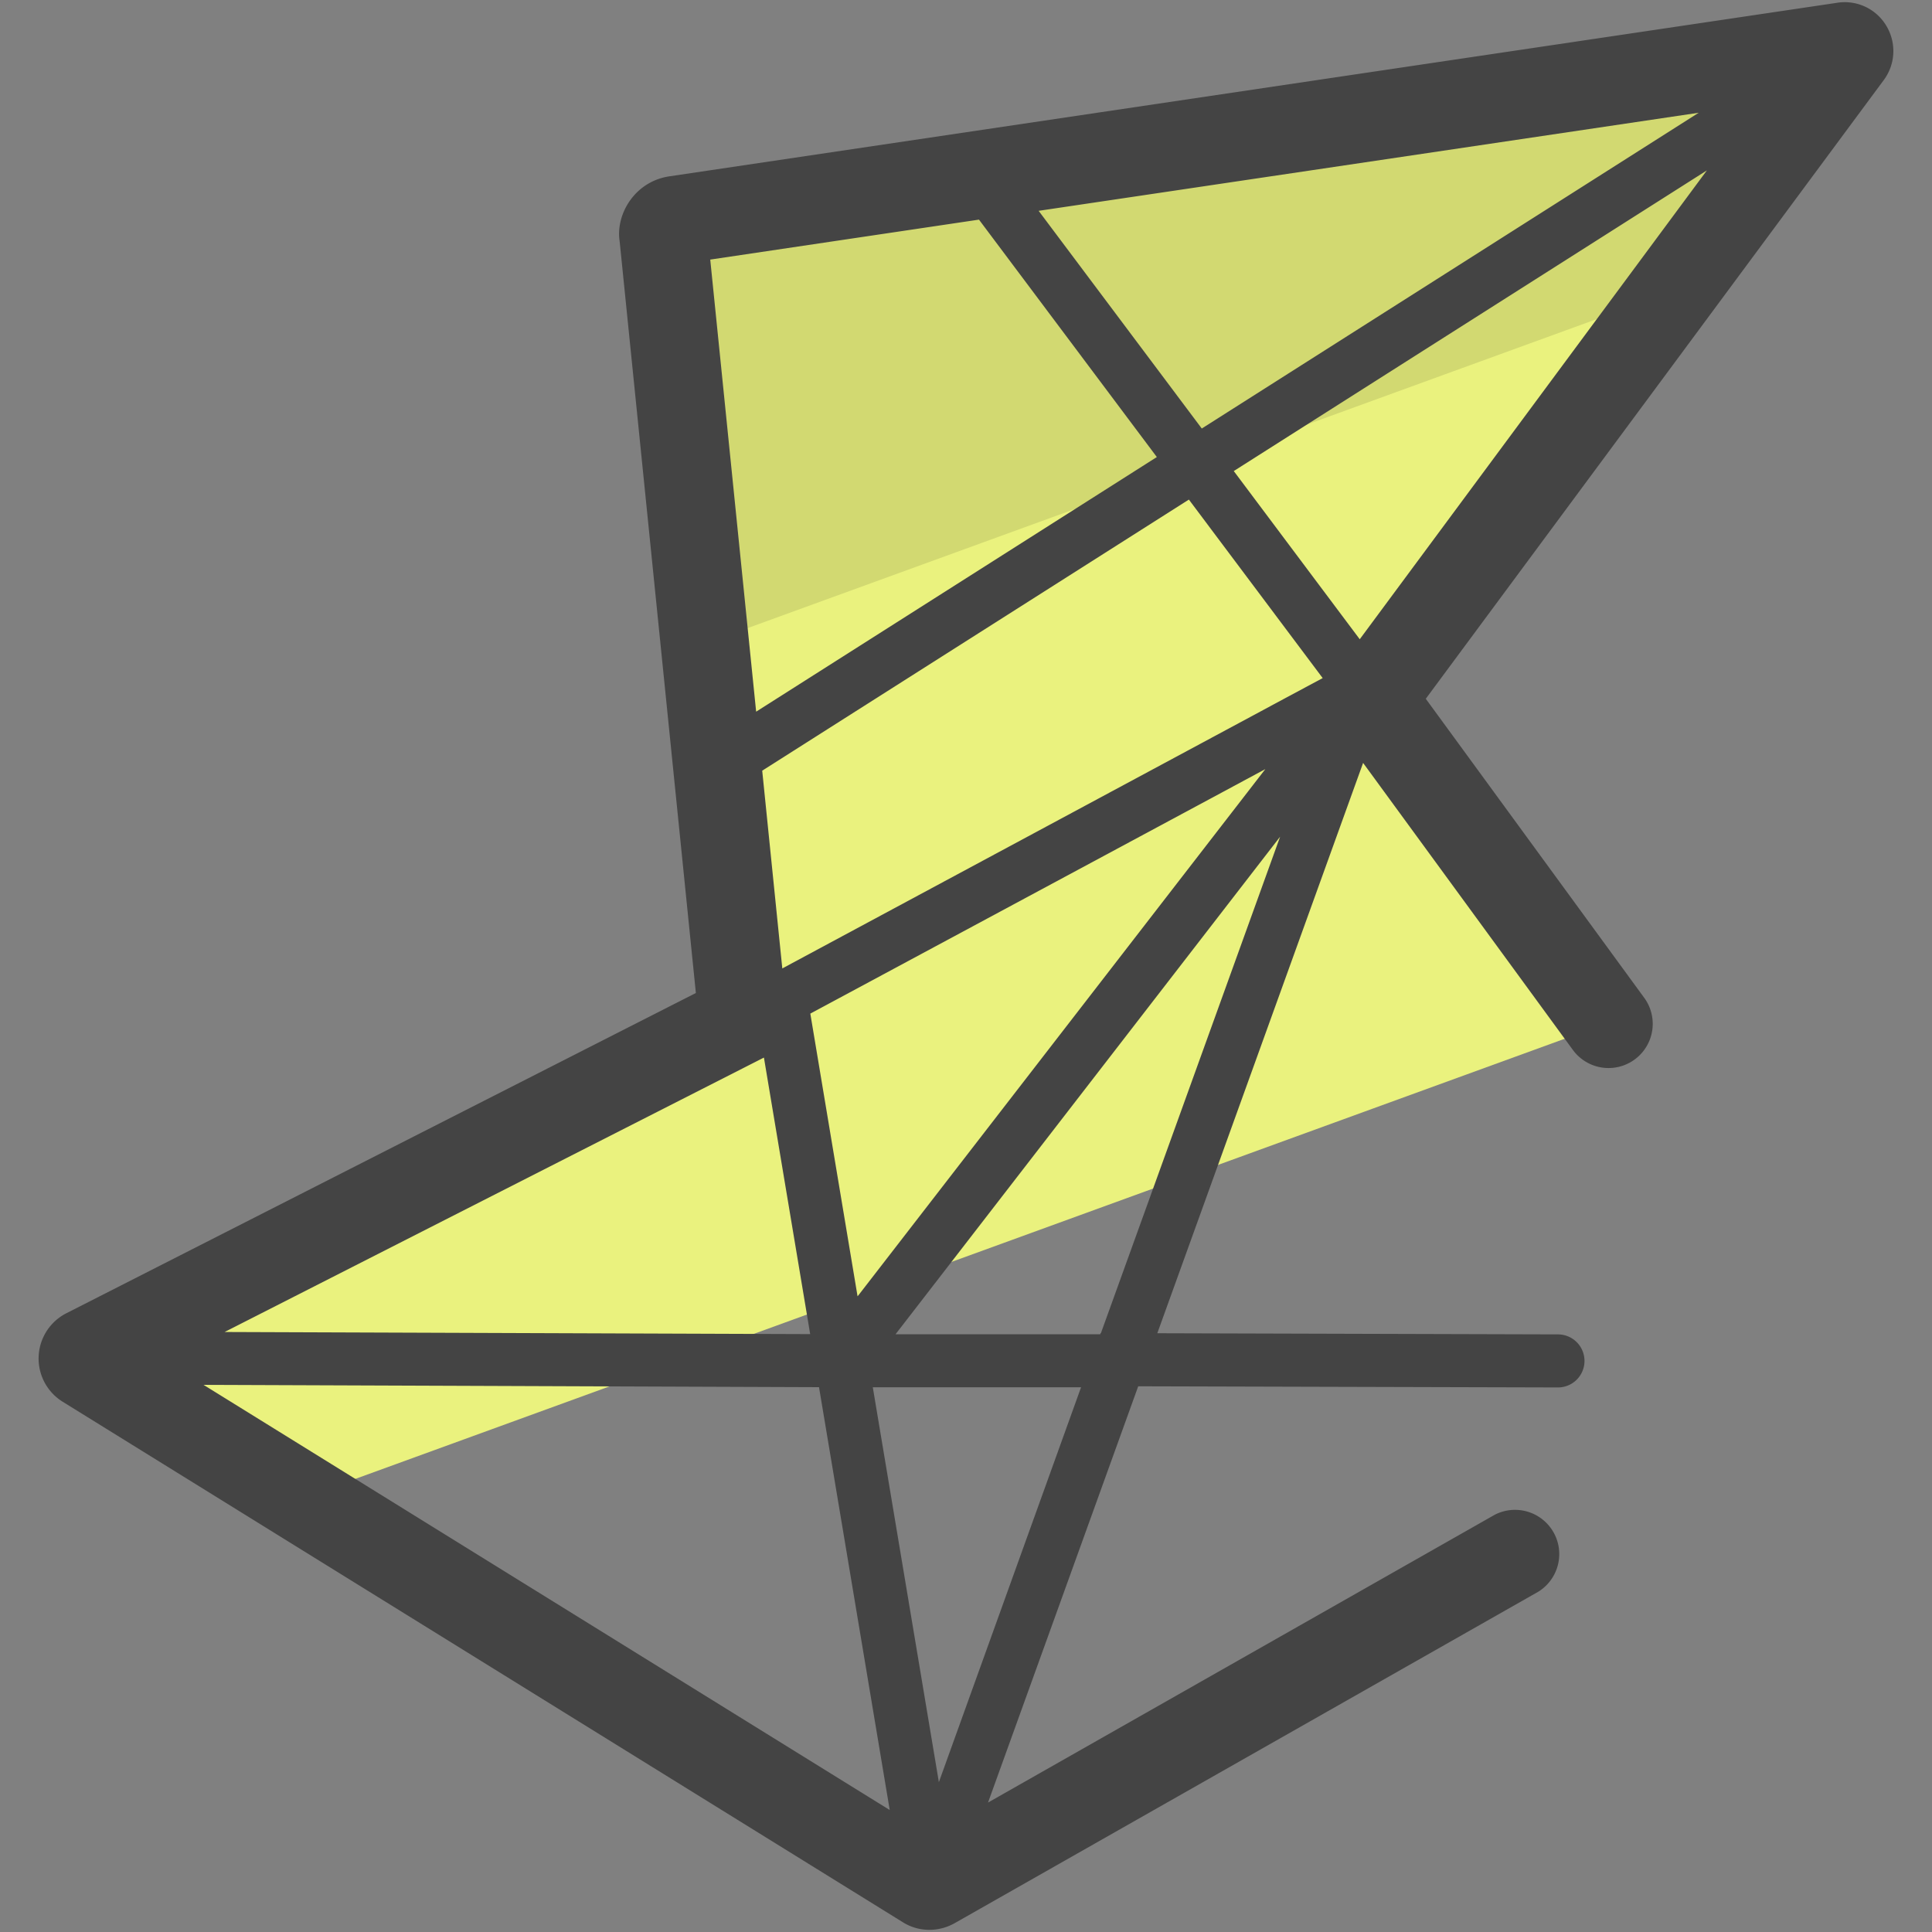
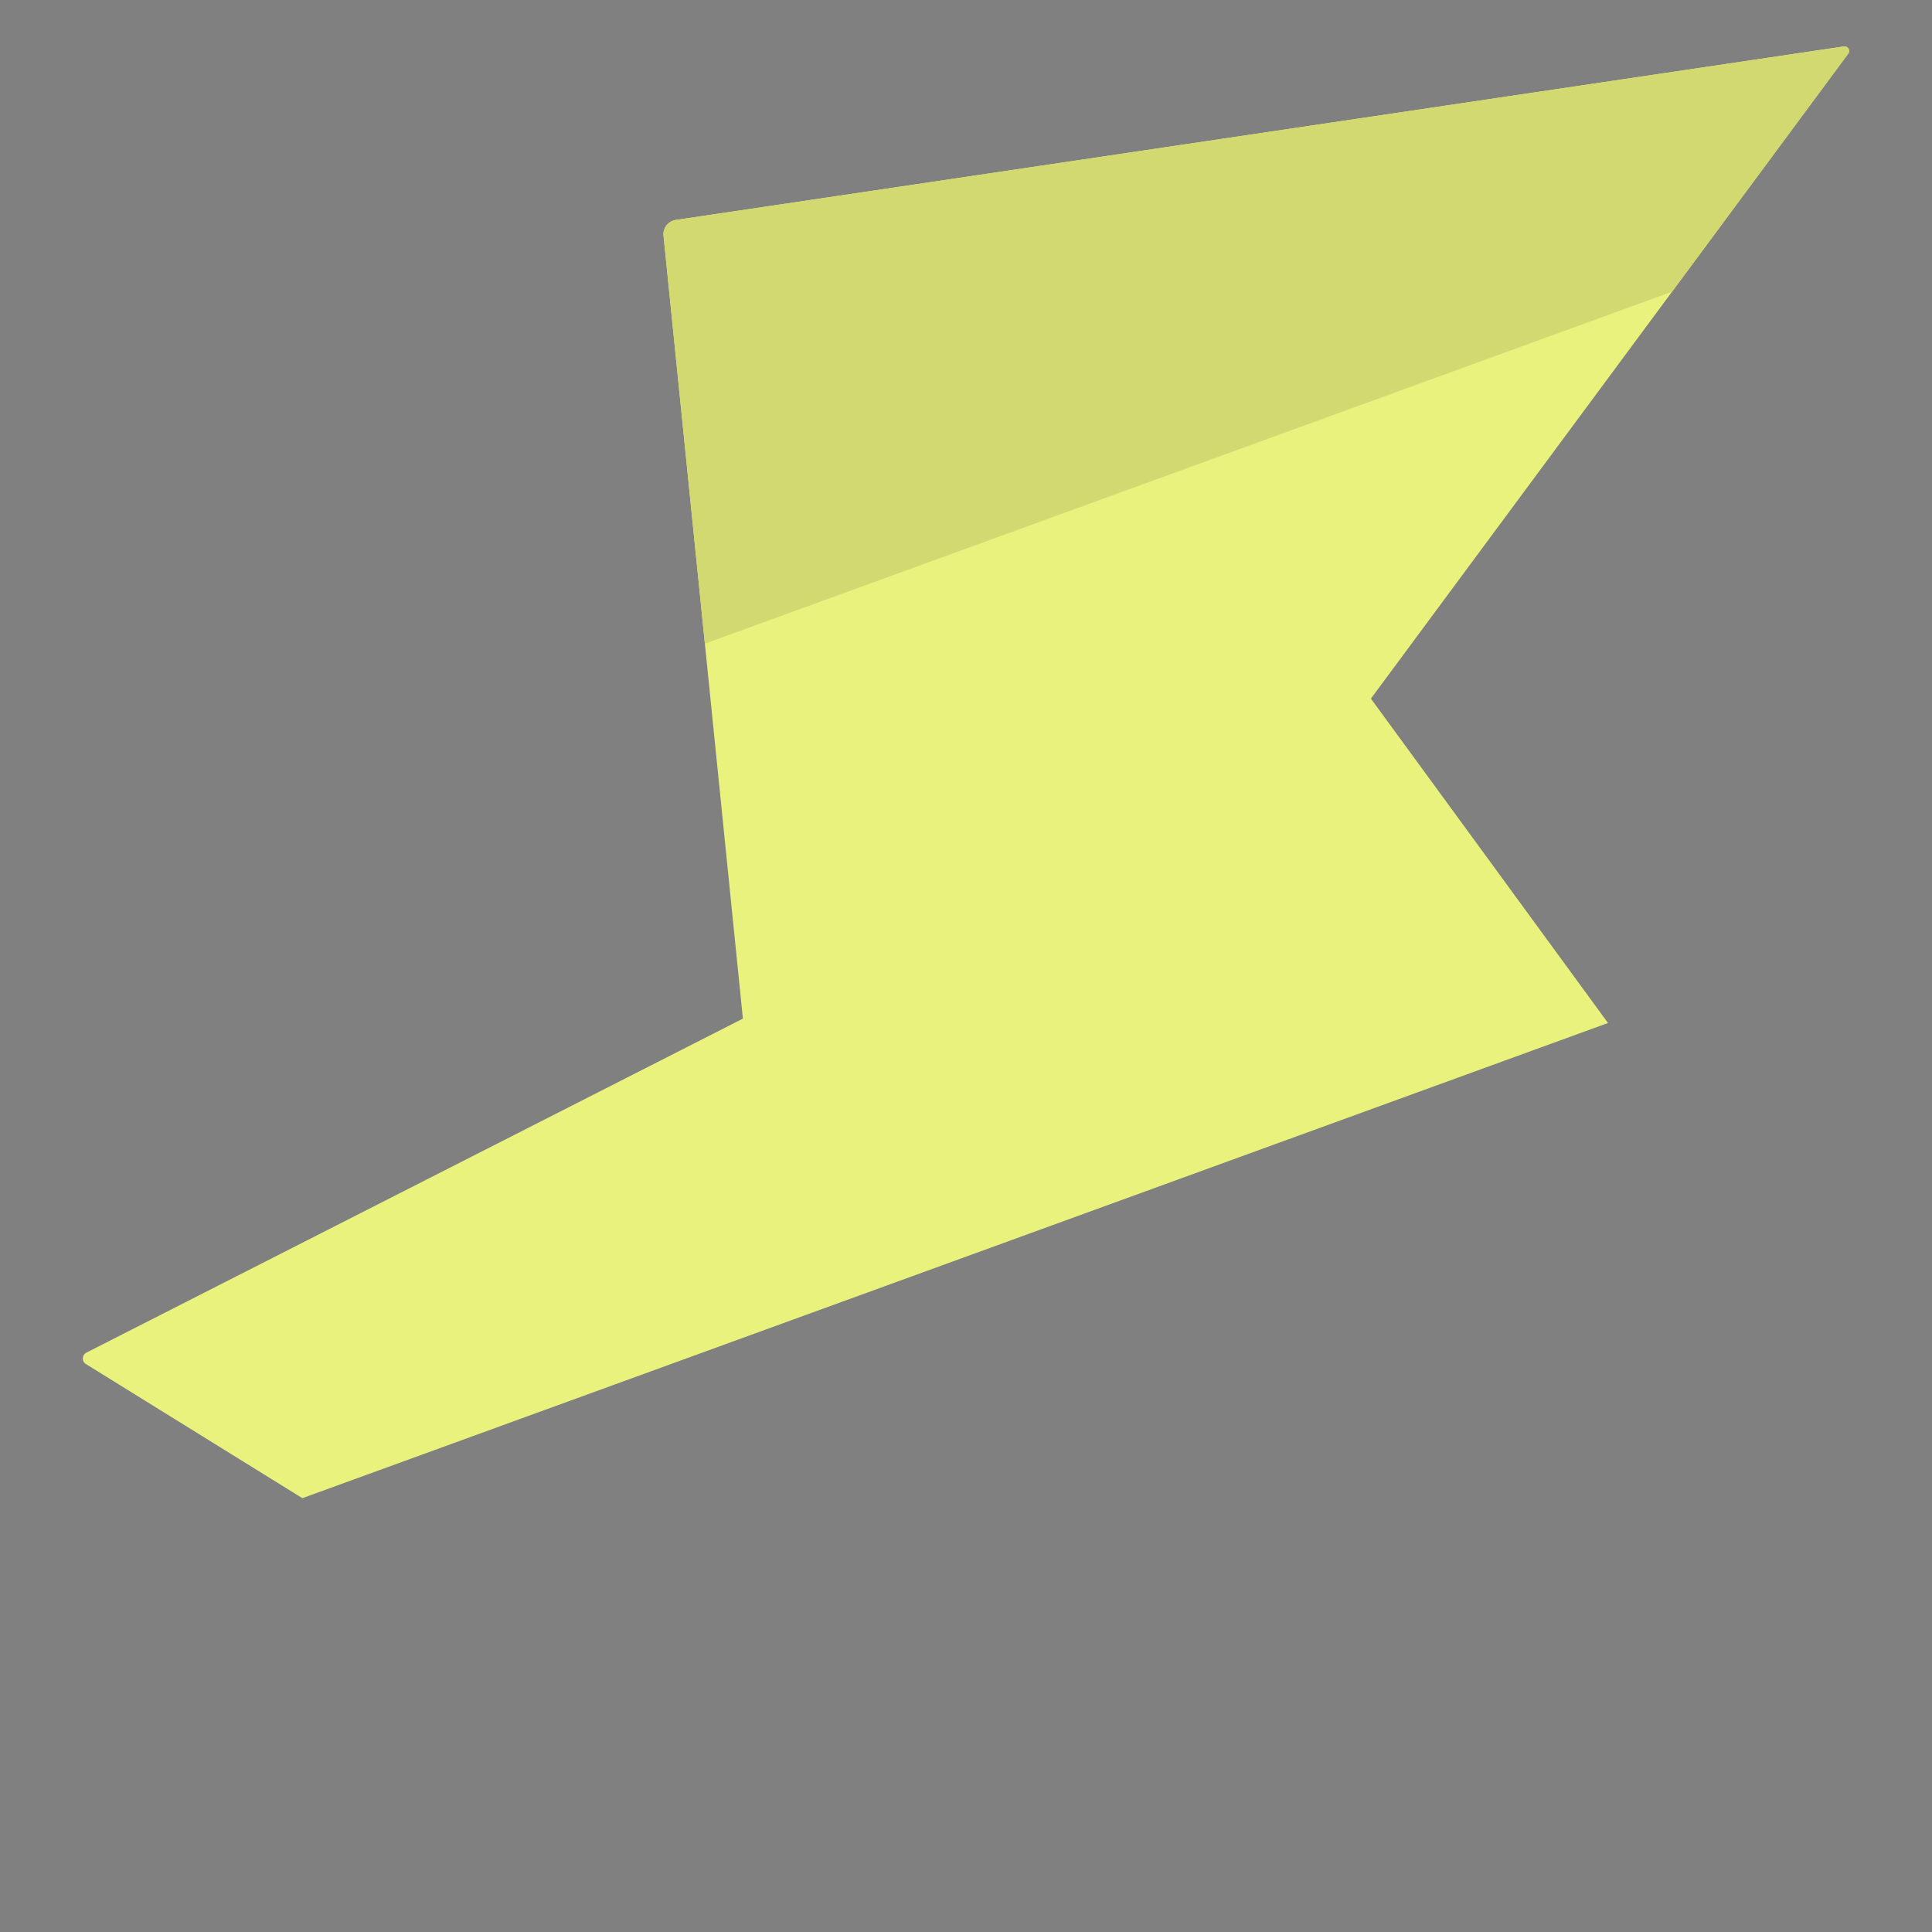
<svg xmlns="http://www.w3.org/2000/svg" version="1" viewBox="0 0 50 50">
  <rect x="0" y="0" width="50" height="50" fill="#808080" stroke="none" />
  <path fill="#EAF27E" d="M7.827 38.772l33.788-12.297-6.136-8.395L47.83 1.392a.119.119 0 0 0-.112-.19L17.49 5.692a.377.377 0 0 0-.316.43l2.052 20.24-16.99 8.644a.17.17 0 0 0-.01.297l5.6 3.47z" />
  <path fill="#D2D971" d="M43.275 7.546l4.555-6.154a.119.119 0 0 0-.112-.19L17.49 5.692a.377.377 0 0 0-.316.43l1.068 10.536 25.033-9.11v-.002z" />
-   <path fill="#444" d="M48.824.678a1.252 1.252 0 0 0-1.273-.607L17.32 4.564c-.402.06-.757.274-.998.602-.242.328-.34.73-.286 1.075l1.973 19.458-16.29 8.287a1.315 1.315 0 0 0-.1 2.289L23.37 49.75c.208.13.444.194.683.194.22 0 .44-.055.644-.167l15.113-8.583a1.145 1.145 0 0 0-1.13-1.99L25.57 46.65l3.887-10.773 10.862.03a.686.686 0 1 0 .002-1.373l-10.37-.03 5.326-14.76 5.428 7.427a1.143 1.143 0 1 0 1.848-1.347l-5.654-7.74L48.74 2.088c.313-.41.346-.964.084-1.41zm-16.08 19.23L22.194 33.55l-1.223-7.318 10.678-5.737 1.093-.588h.004zm.147-1.64l-12.645 6.795-.52-5.118 11.042-7.016 3.463 4.62-1.34.718zM26.88 5.456l17.082-2.538-12.86 8.172-4.222-5.634zM21.36 36.88l1.666 9.963L5.268 35.84l15.928.06.164.98zm2.938 9.242l-1.71-10.22h5.39l-3.68 10.22zm7.63-33.93L44.174 4.41 35.19 16.544l-3.26-4.353-.002.002zm-6.592-6.508l4.603 6.144-10.37 6.59-1.188-11.7 6.954-1.034zM19.77 27.368l1.123 6.713.074.446-15.154-.055L19.77 27.37zm8.714 7.132l-.01.03h-5.297l9.952-12.876L28.492 34.5h-.01z" />
</svg>